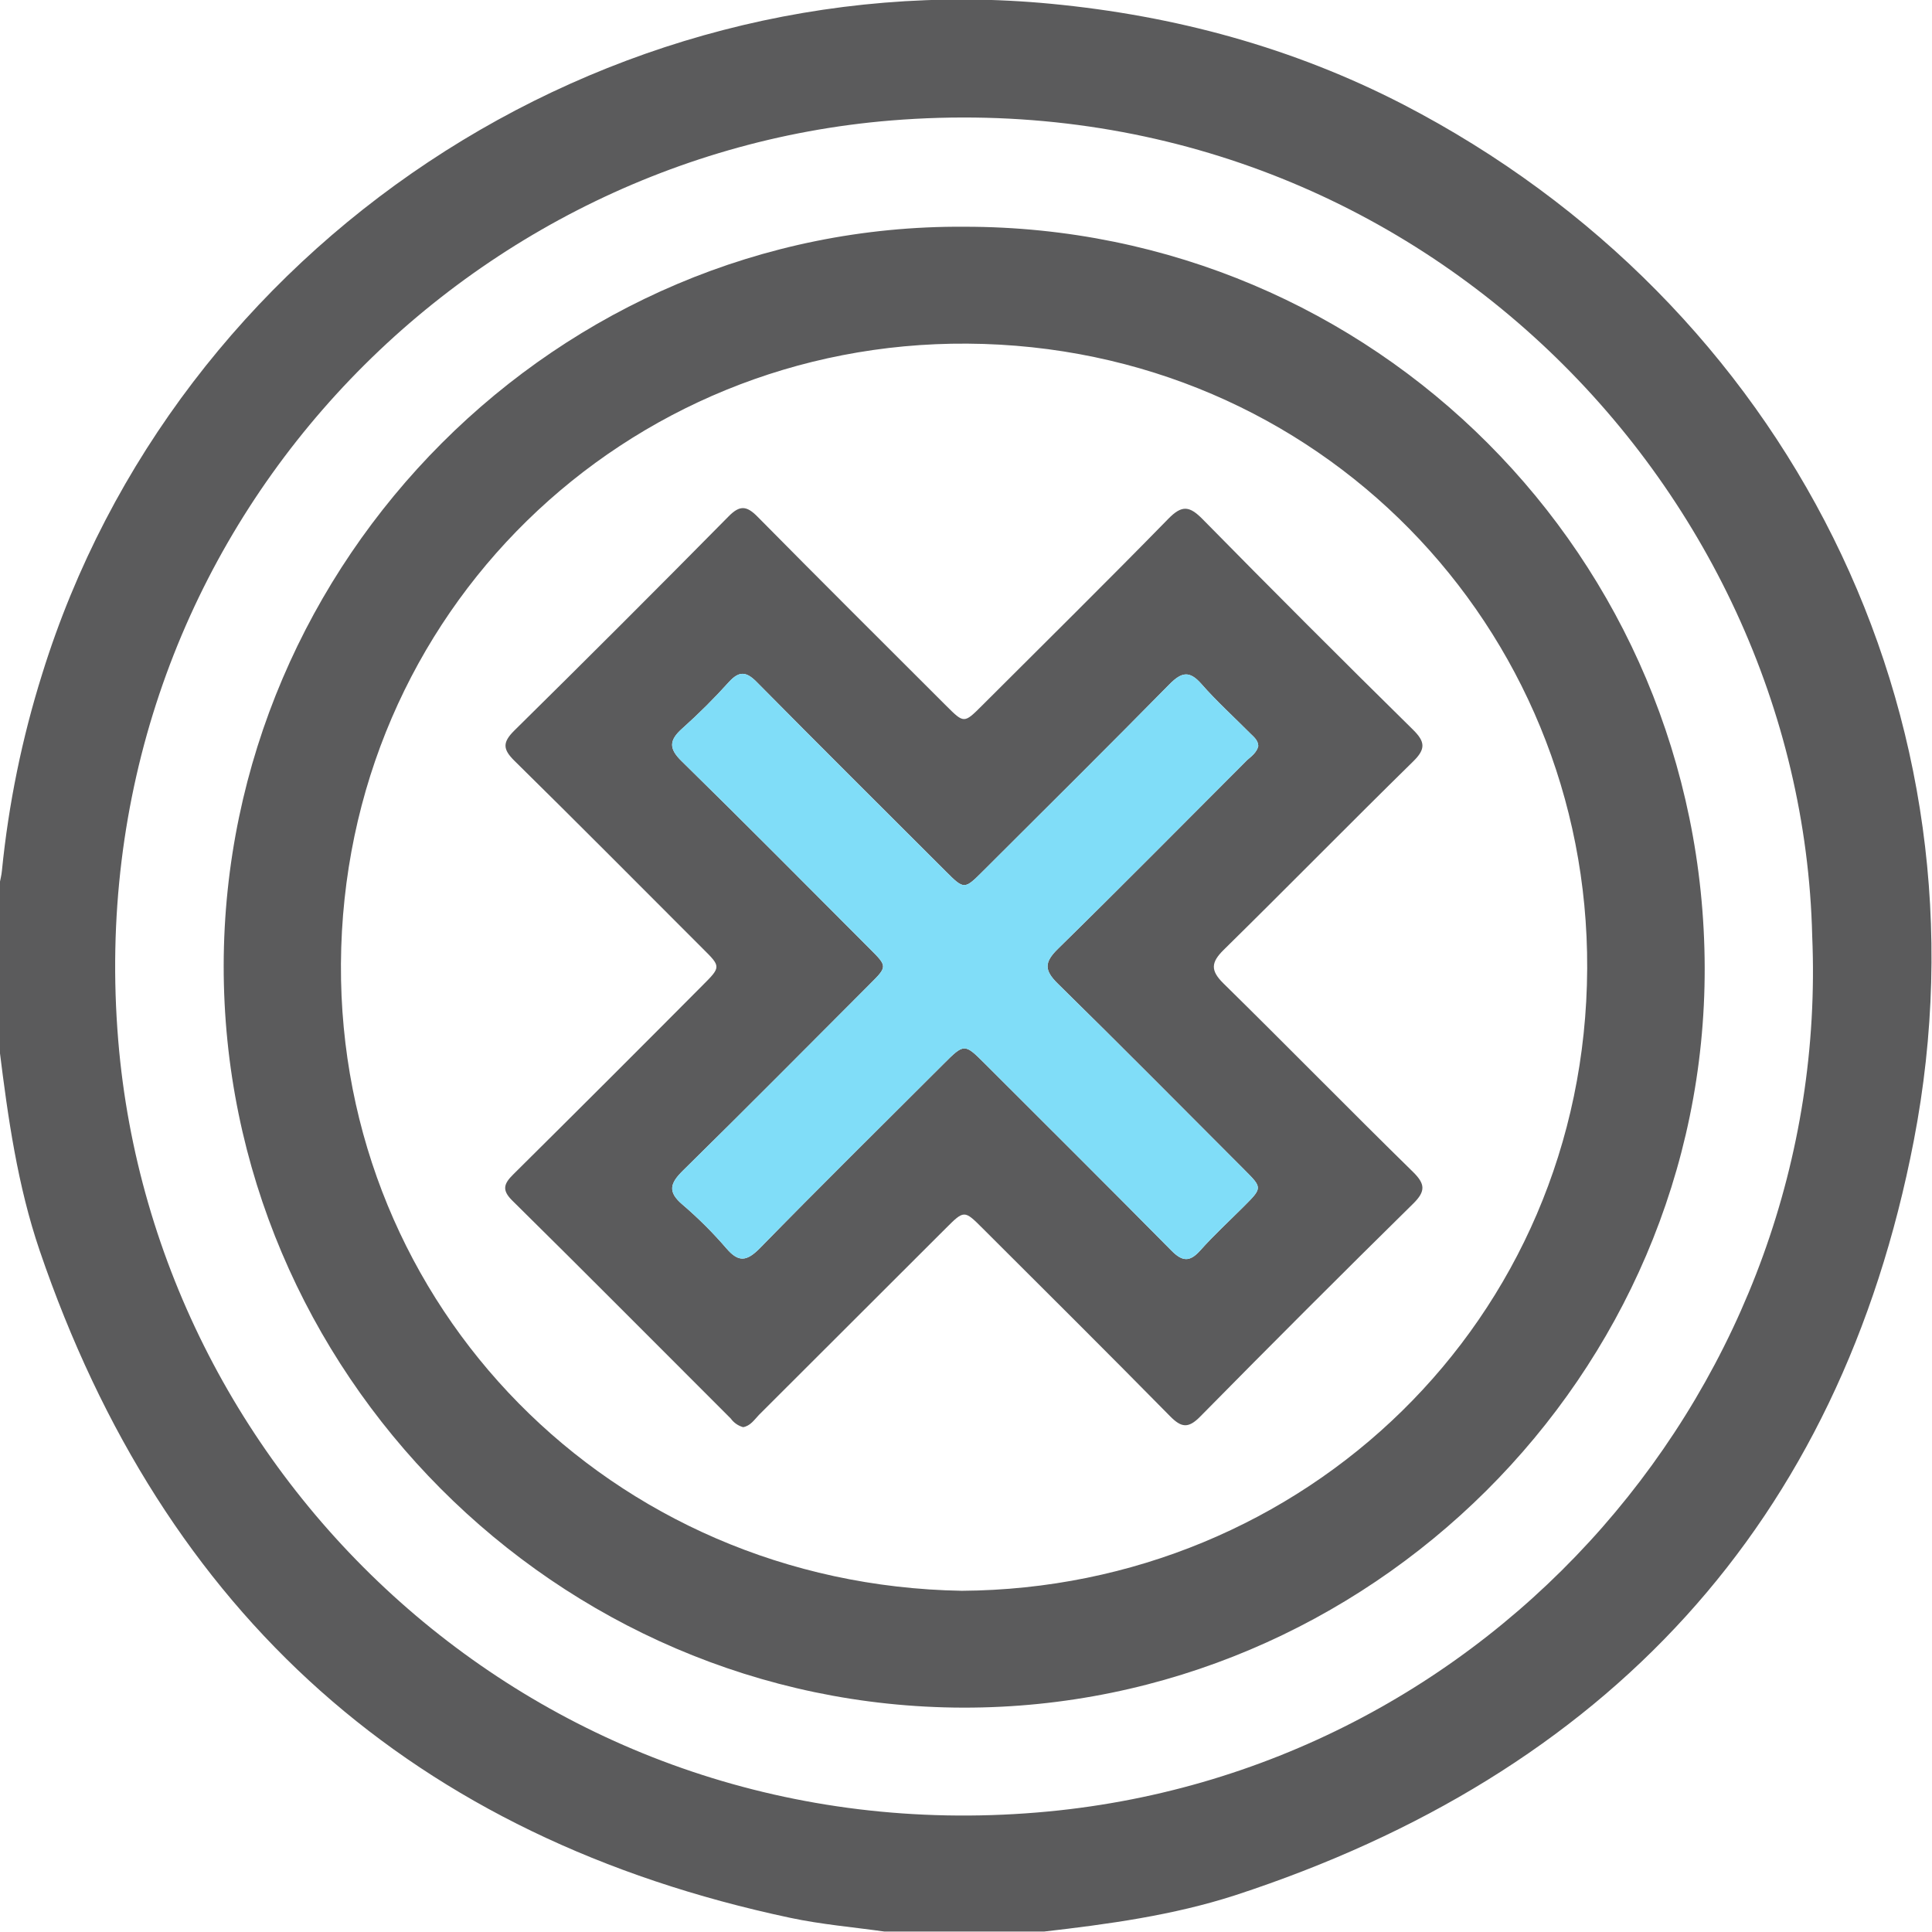
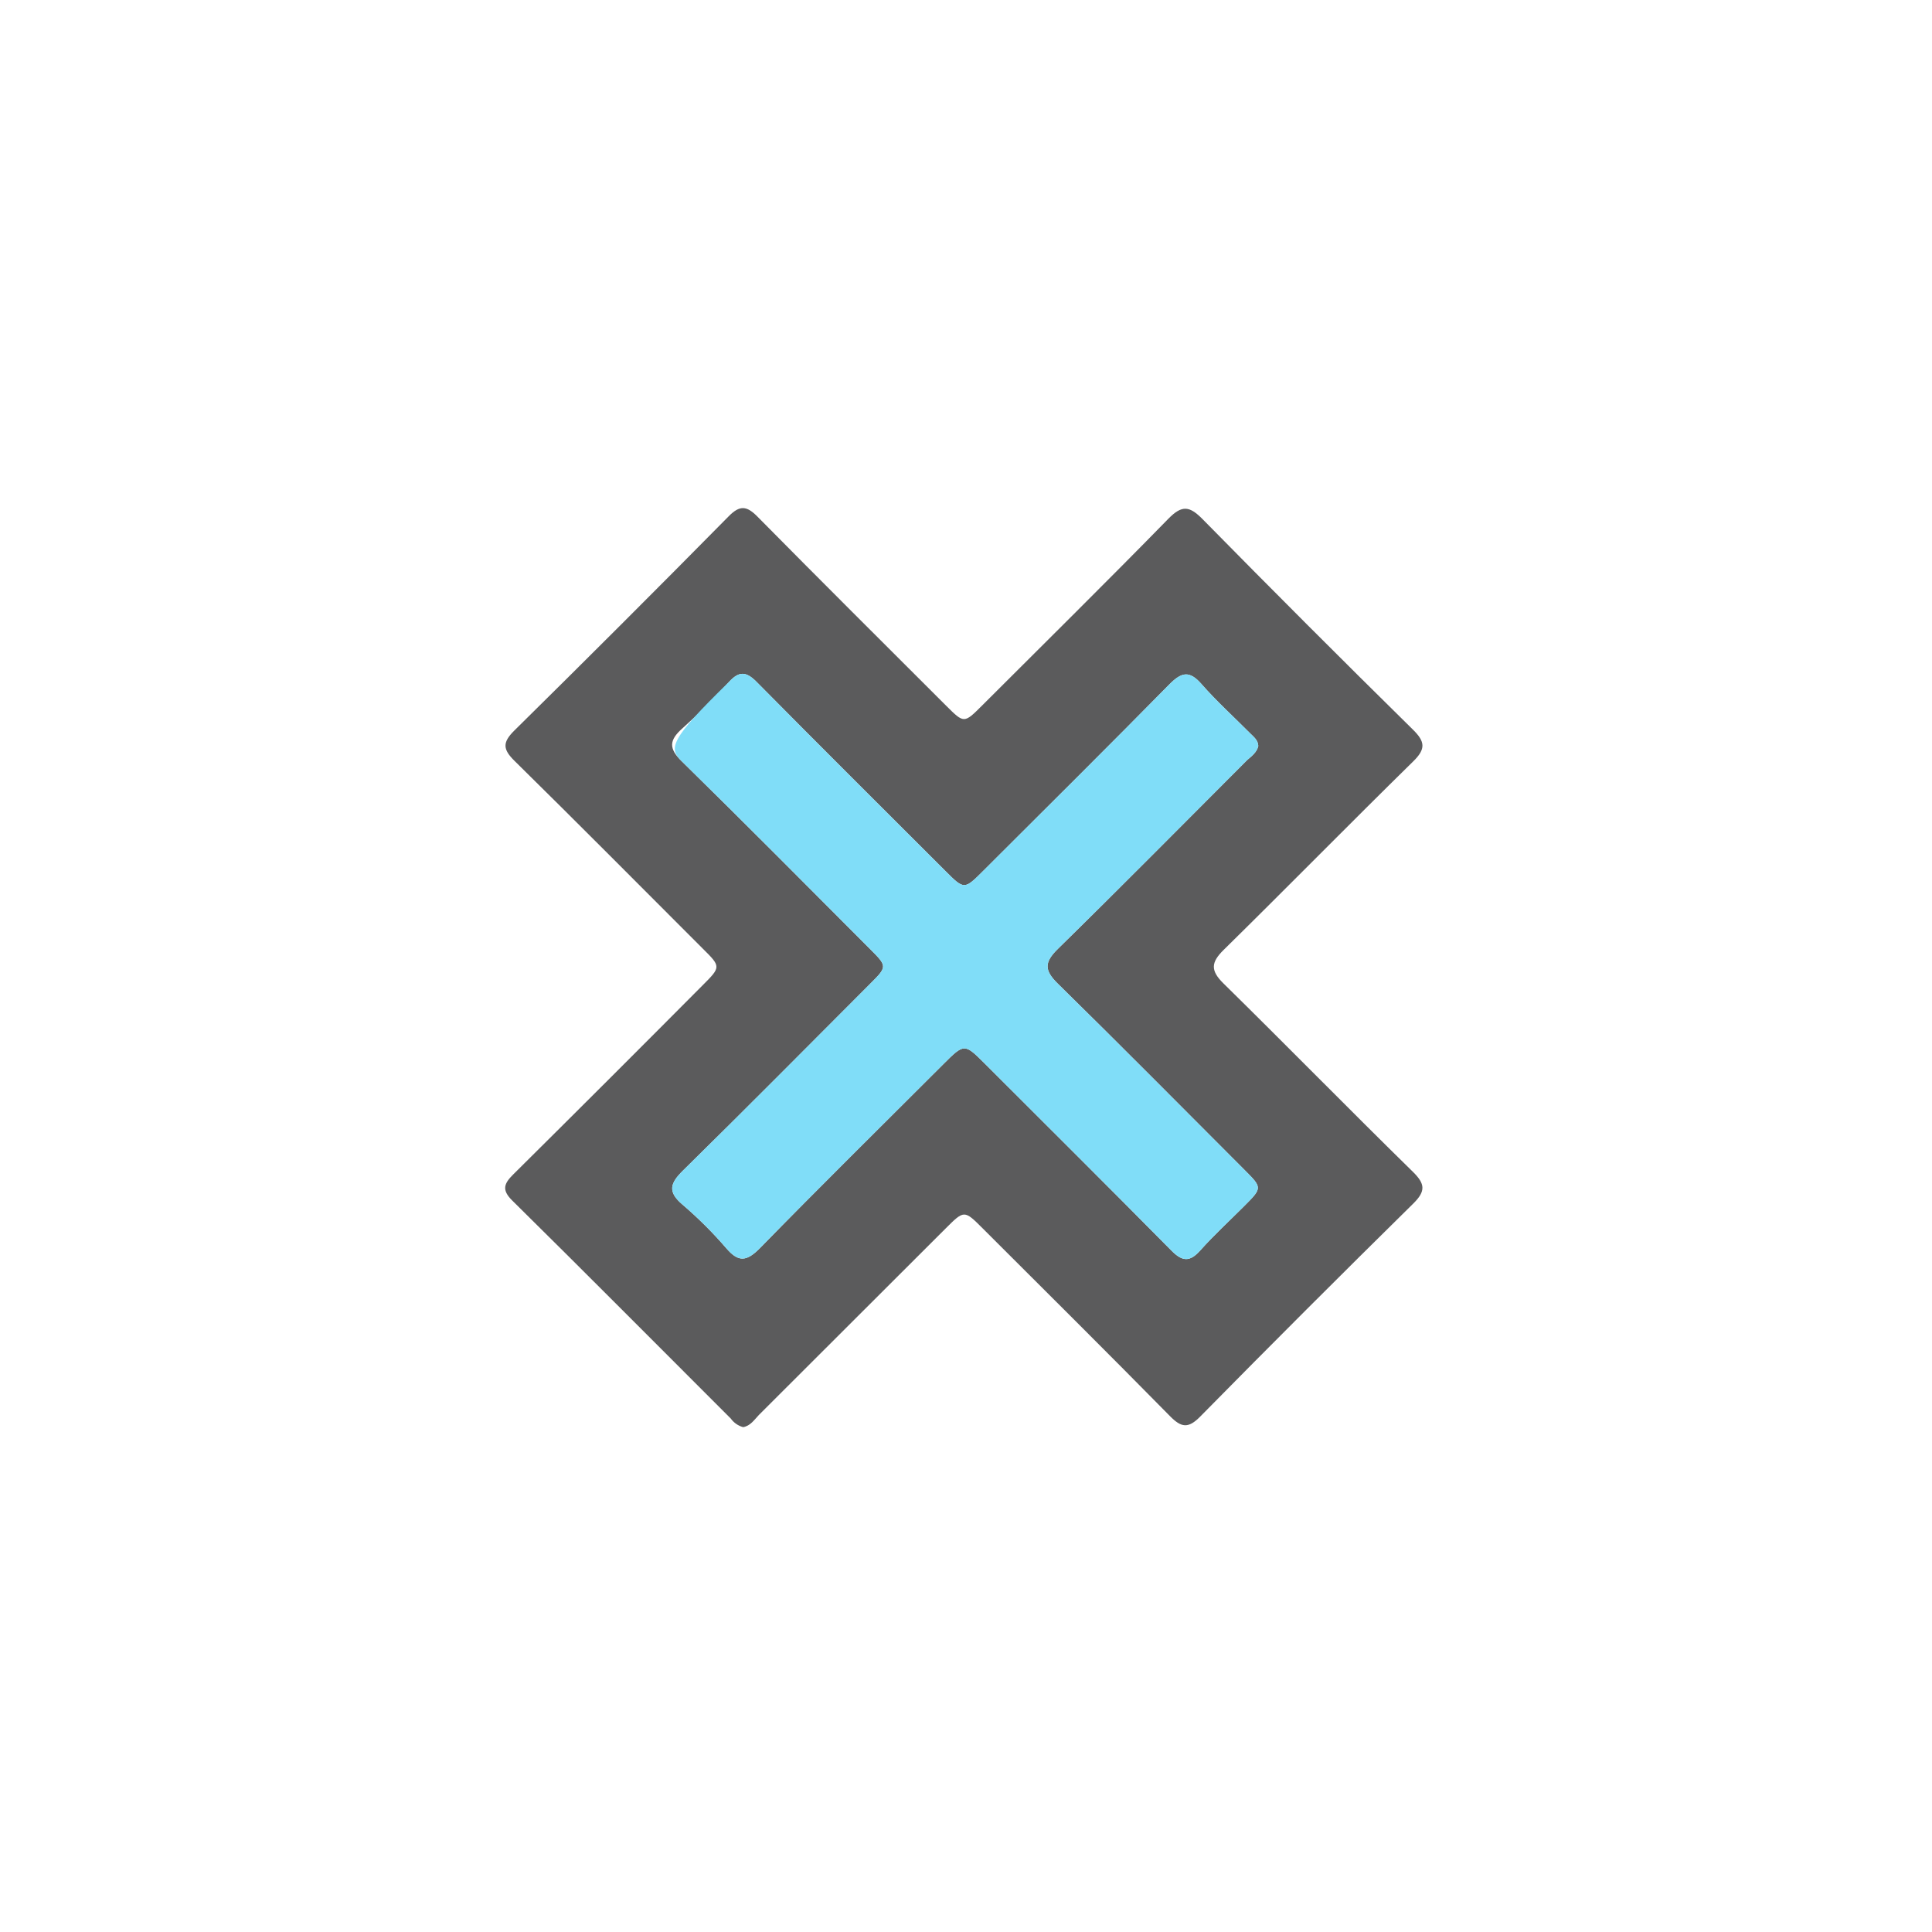
<svg xmlns="http://www.w3.org/2000/svg" width="512" height="512" viewBox="0 0 512 512" fill="none">
  <g clip-path="url(#clip0_1031_2015)">
    <g clip-path="url(#clip1_1031_2015)">
-       <path d="M-0.125 278.178V234.229C0.088 233.082 0.395 231.961 0.502 230.8C2.264 213.087 5.84 195.602 11.176 178.62C46.505 64.839 159.832 -10.33 278.456 0.997C311.331 4.133 342.578 12.578 371.85 27.681C473.69 80.436 528.913 189.707 507.179 302.274C487.552 403.913 425.645 470.13 327.355 502.257C310.864 507.594 293.693 509.929 276.508 511.903H234.561C226.182 510.716 217.697 510.009 209.438 508.248C109.613 487.061 43.41 427.875 10.509 331.413C4.638 314.161 2.103 296.176 -0.125 278.178ZM480.254 248.065C477.412 128.227 372.624 20.877 236.175 31.924C118.392 41.531 20.542 145.251 31.335 275.75C41.102 393.773 145.063 491.09 274.894 480.323C395.546 470.383 485.271 365.955 480.254 248.065Z" fill="#5B5B5C" />
-       <path d="M255.633 60.087C364.211 60.087 451.481 147.73 451.761 256.415C452.014 364.485 362.623 452.742 255.233 452.542C147.429 452.302 59.105 363.538 59.279 255.801C59.479 148.438 147.843 59.34 255.633 60.087ZM254.886 421.575C345.425 421.002 420.18 350.089 420.621 256.681C421.048 166.089 349.241 91.681 256.354 91.067C165.948 90.466 90.913 162.033 90.352 255.467C89.845 346.1 161.679 419.974 254.886 421.575Z" fill="#5B5B5C" />
      <path d="M196.932 378.213C195.615 377.846 194.462 377.041 193.663 375.932C174.357 356.652 155.104 337.24 135.718 318.121C132.903 315.332 133.57 313.651 136.025 311.223C152.81 294.581 169.527 277.886 186.178 261.137C191.088 256.227 191.088 256.187 186.178 251.331C169.594 234.746 153.063 218.082 136.346 201.631C133.25 198.59 133.117 196.762 136.279 193.626C155.358 174.814 174.304 155.877 193.116 136.816C196.078 133.814 197.892 134.027 200.747 136.923C217.345 153.734 234.103 170.398 250.807 187.089C255.463 191.732 255.503 191.732 260.253 186.982C276.73 170.518 293.315 154.161 309.619 137.483C313.261 133.747 315.262 134.094 318.718 137.603C337.148 156.344 355.733 174.939 374.474 193.386C377.676 196.548 377.876 198.483 374.541 201.752C357.676 218.296 341.186 235.107 324.281 251.731C320.906 255.053 320.759 257.201 324.215 260.603C341.066 277.161 357.57 294.025 374.474 310.582C377.703 313.758 377.836 315.692 374.541 318.948C355.568 337.627 336.743 356.448 318.064 375.411C314.902 378.627 313.061 378.347 310.059 375.291C293.608 358.574 276.957 342.043 260.36 325.472C255.53 320.642 255.503 320.656 250.567 325.592C234.094 342.056 217.616 358.511 201.134 374.958C199.894 376.265 198.84 377.893 196.932 378.213ZM333.461 197.696C333.394 196.148 332.287 195.321 331.353 194.387C327.017 190.024 322.427 185.875 318.384 181.258C315.249 177.683 313.168 178.096 310.005 181.258C293.675 197.856 277.131 214.253 260.64 230.717C255.543 235.814 255.53 235.814 250.567 230.85C233.849 214.16 217.105 197.495 200.494 180.698C197.732 177.909 195.864 177.816 193.209 180.698C189.313 185.028 185.184 189.143 180.841 193.026C177.306 196.161 177.172 198.363 180.694 201.765C197.452 218.189 213.956 234.853 230.527 251.451C235.183 256.107 235.183 256.147 230.527 260.79C214.076 277.267 197.679 293.825 181.055 310.155C177.572 313.571 176.839 315.826 180.895 319.255C185.068 322.825 188.962 326.71 192.542 330.876C195.744 334.585 197.879 334.264 201.281 330.876C217.292 314.478 233.676 298.334 249.913 282.097C255.557 276.454 255.556 276.454 261.053 281.937C277.517 298.401 294.048 314.825 310.419 331.396C313.314 334.331 315.276 334.518 318.064 331.396C321.72 327.3 325.776 323.578 329.658 319.695C334.541 314.798 334.555 314.785 329.805 310.035C313.341 293.558 296.97 277.001 280.319 260.67C276.69 257.108 276.757 255 280.319 251.491C297.197 234.947 313.808 218.136 330.499 201.431C331.659 200.404 333.074 199.403 333.461 197.696Z" fill="#5B5B5C" />
-       <path d="M333.461 197.696C333.394 196.148 332.287 195.321 331.353 194.387C327.017 190.024 322.427 185.875 318.384 181.258C315.249 177.683 313.168 178.096 310.005 181.258C293.675 197.856 277.131 214.253 260.64 230.717C255.543 235.814 255.53 235.814 250.567 230.85C233.849 214.16 217.105 197.495 200.494 180.698C197.732 177.909 195.864 177.816 193.209 180.698C189.313 185.028 185.184 189.143 180.841 193.026C177.306 196.161 177.172 198.363 180.694 201.765C197.452 218.189 213.956 234.853 230.527 251.451C235.183 256.107 235.183 256.147 230.527 260.79C214.076 277.267 197.679 293.825 181.055 310.155C177.572 313.571 176.839 315.826 180.895 319.255C185.068 322.825 188.962 326.71 192.542 330.876C195.744 334.585 197.879 334.264 201.281 330.876C217.292 314.478 233.676 298.334 249.913 282.097C255.557 276.454 255.556 276.454 261.053 281.937C277.517 298.401 294.048 314.825 310.419 331.396C313.314 334.331 315.276 334.518 318.064 331.396C321.72 327.3 325.776 323.578 329.658 319.695C334.541 314.798 334.555 314.785 329.805 310.035C313.341 293.558 296.97 277.001 280.319 260.67C276.69 257.108 276.757 255 280.319 251.491C297.197 234.947 313.808 218.136 330.499 201.431C331.659 200.404 333.074 199.403 333.461 197.696Z" fill="#80DDF8" />
+       <path d="M333.461 197.696C333.394 196.148 332.287 195.321 331.353 194.387C327.017 190.024 322.427 185.875 318.384 181.258C315.249 177.683 313.168 178.096 310.005 181.258C293.675 197.856 277.131 214.253 260.64 230.717C255.543 235.814 255.53 235.814 250.567 230.85C233.849 214.16 217.105 197.495 200.494 180.698C197.732 177.909 195.864 177.816 193.209 180.698C177.306 196.161 177.172 198.363 180.694 201.765C197.452 218.189 213.956 234.853 230.527 251.451C235.183 256.107 235.183 256.147 230.527 260.79C214.076 277.267 197.679 293.825 181.055 310.155C177.572 313.571 176.839 315.826 180.895 319.255C185.068 322.825 188.962 326.71 192.542 330.876C195.744 334.585 197.879 334.264 201.281 330.876C217.292 314.478 233.676 298.334 249.913 282.097C255.557 276.454 255.556 276.454 261.053 281.937C277.517 298.401 294.048 314.825 310.419 331.396C313.314 334.331 315.276 334.518 318.064 331.396C321.72 327.3 325.776 323.578 329.658 319.695C334.541 314.798 334.555 314.785 329.805 310.035C313.341 293.558 296.97 277.001 280.319 260.67C276.69 257.108 276.757 255 280.319 251.491C297.197 234.947 313.808 218.136 330.499 201.431C331.659 200.404 333.074 199.403 333.461 197.696Z" fill="#80DDF8" />
    </g>
  </g>
  <defs>
    <clipPath id="clip0_1031_2015">
      <rect width="512" height="512" fill="white" />
    </clipPath>
    <clipPath id="clip1_1031_2015">
      <rect width="512" height="512" fill="white" transform="translate(-0.125 -0.125)" />
    </clipPath>
  </defs>
</svg>